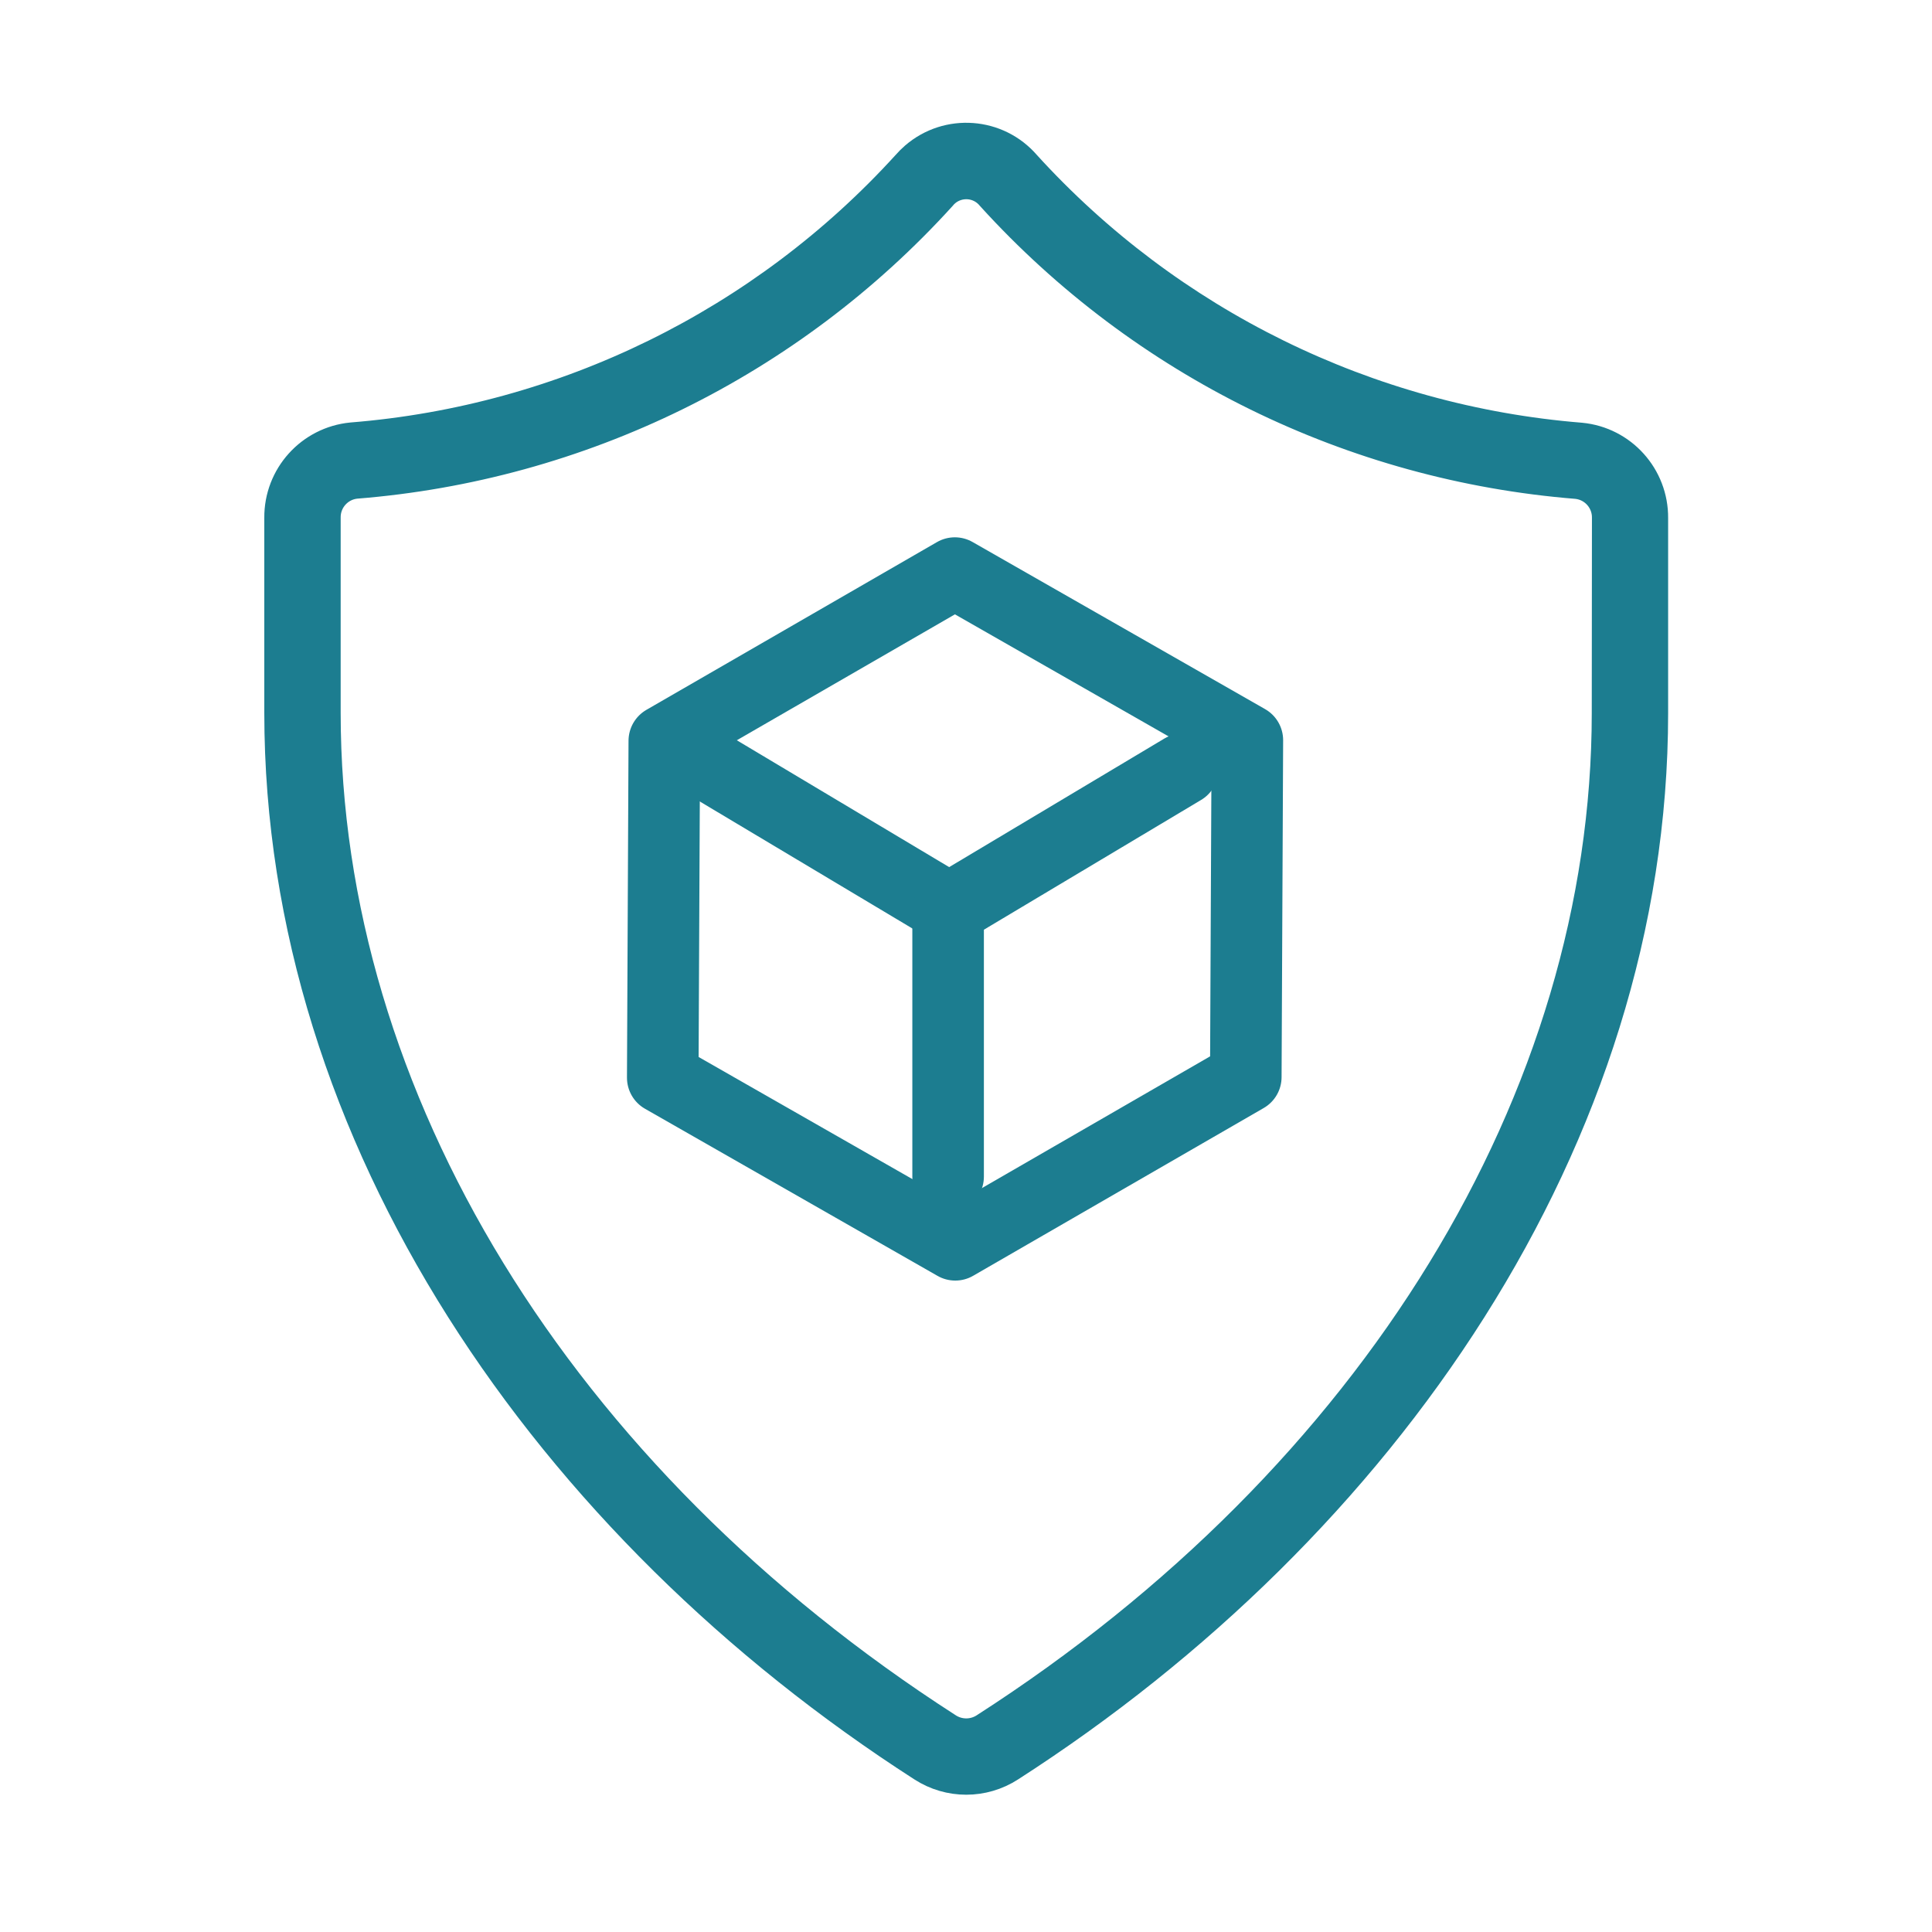
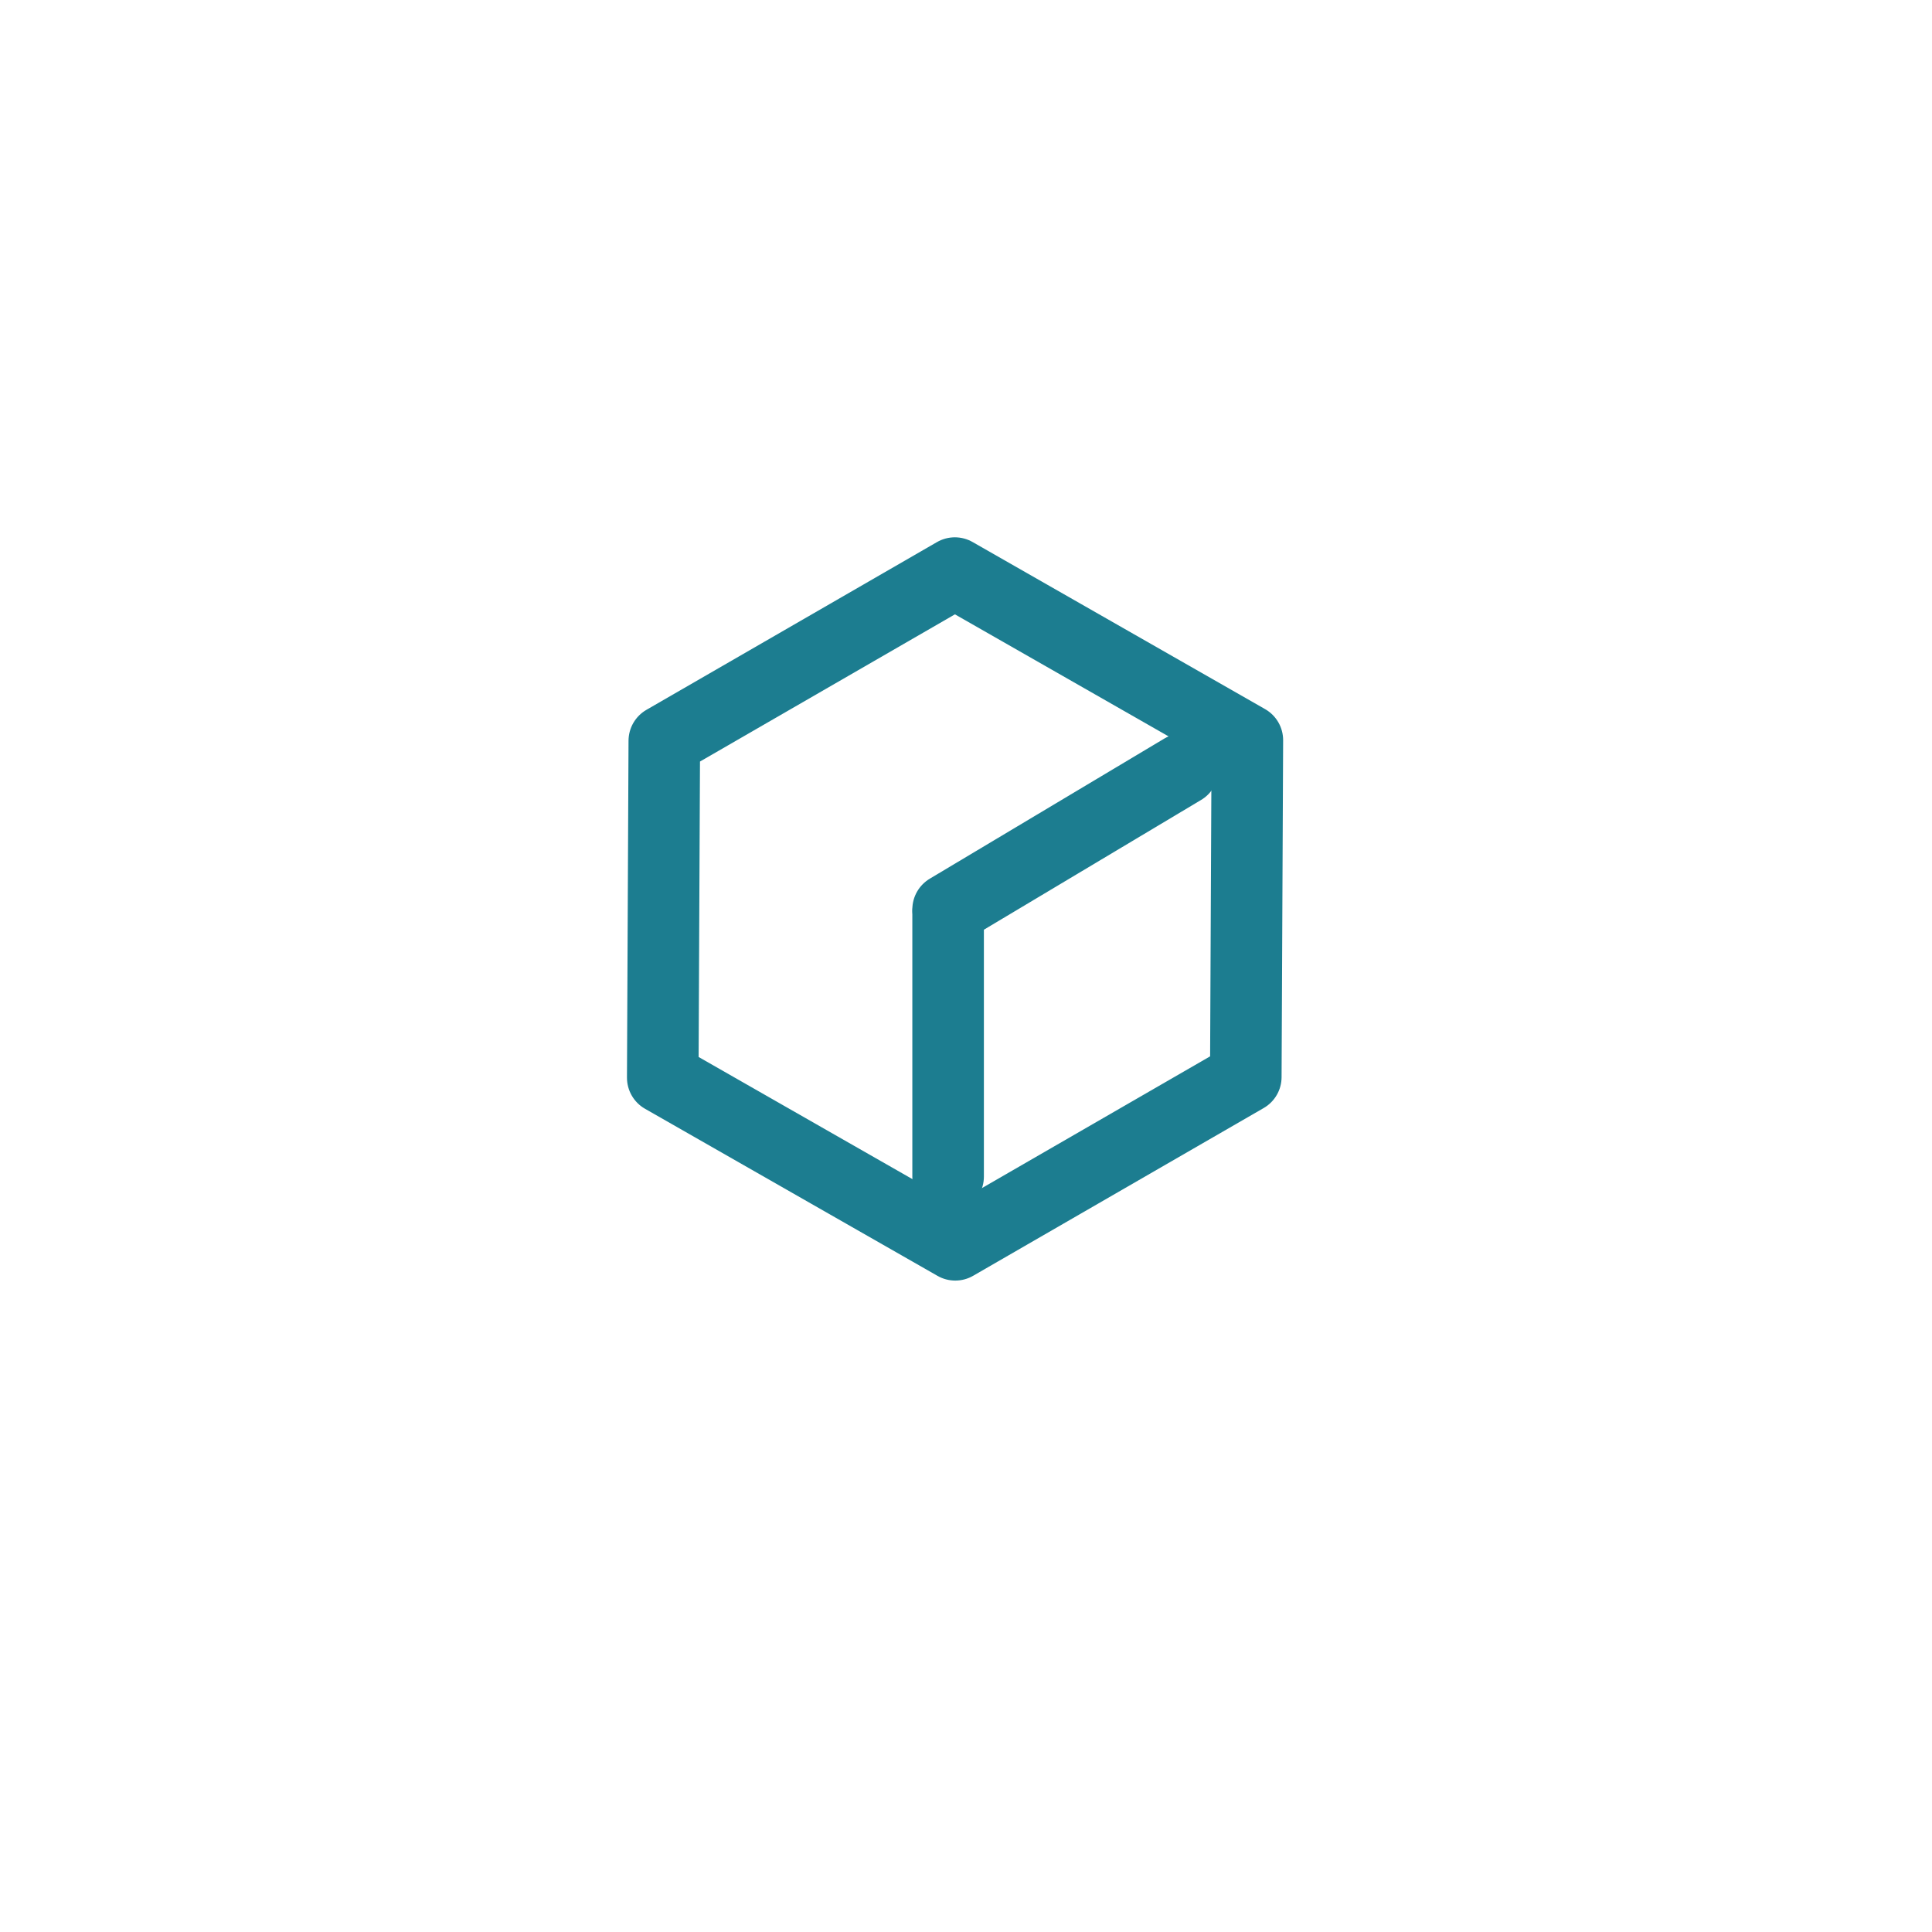
<svg xmlns="http://www.w3.org/2000/svg" width="108" height="108" overflow="hidden">
  <defs>
    <clipPath id="clip0">
      <rect x="927" y="162" width="108" height="108" />
    </clipPath>
  </defs>
  <g clip-path="url(#clip0)" transform="translate(-927 -162)">
    <path d="M964.048 222.244 964.135 203.413 980.376 194.036 996.728 203.377 996.641 222.208 980.4 231.585Z" stroke="#1C7D90" stroke-width="4" stroke-linecap="round" stroke-linejoin="round" stroke-miterlimit="10" fill="none" fill-rule="evenodd" />
-     <path d="M967 205 980.118 212.837" stroke="#1C7D90" stroke-width="4" stroke-linecap="round" stroke-linejoin="round" stroke-miterlimit="10" fill="none" fill-rule="evenodd" />
    <path d="M0 0 13.118 7.837" stroke="#1C7D90" stroke-width="4" stroke-linecap="round" stroke-linejoin="round" stroke-miterlimit="10" fill="none" fill-rule="evenodd" transform="matrix(-1 0 0 1 993.118 205)" />
    <path d="M980 213 980 227.775" stroke="#1C7D90" stroke-width="4" stroke-linecap="round" stroke-linejoin="round" stroke-miterlimit="10" fill="none" fill-rule="evenodd" />
-     <path d="M1015.35 186.637C1003.4 185.672 992.273 180.203 984.21 171.337 982.688 169.572 980.023 169.375 978.258 170.897 978.101 171.033 977.953 171.18 977.817 171.337 969.755 180.202 958.622 185.667 946.677 186.623 944.456 186.838 942.766 188.714 942.784 190.946L942.784 201.841C942.784 225.536 957.808 247.21 978.661 260.621 980.092 261.548 981.934 261.548 983.365 260.621 1004.22 247.214 1019.24 225.551 1019.24 201.857L1019.24 190.963C1019.26 188.729 1017.57 186.849 1015.35 186.637ZM1016.99 201.855C1016.99 223.439 1003.97 244.701 982.149 258.732 981.459 259.182 980.568 259.182 979.878 258.732 958.06 244.702 945.034 223.435 945.034 201.845L945.034 190.951C945.014 189.89 945.805 188.989 946.859 188.871 959.375 187.88 971.043 182.153 979.484 172.857 980.17 172.011 981.413 171.882 982.259 172.568 982.365 172.655 982.462 172.751 982.548 172.857 990.99 182.152 1002.66 187.882 1015.17 188.882 1016.23 189 1017.02 189.902 1017 190.963Z" stroke="#1C7D90" stroke-width="2.019" fill="#1C7D90" />
  </g>
</svg>